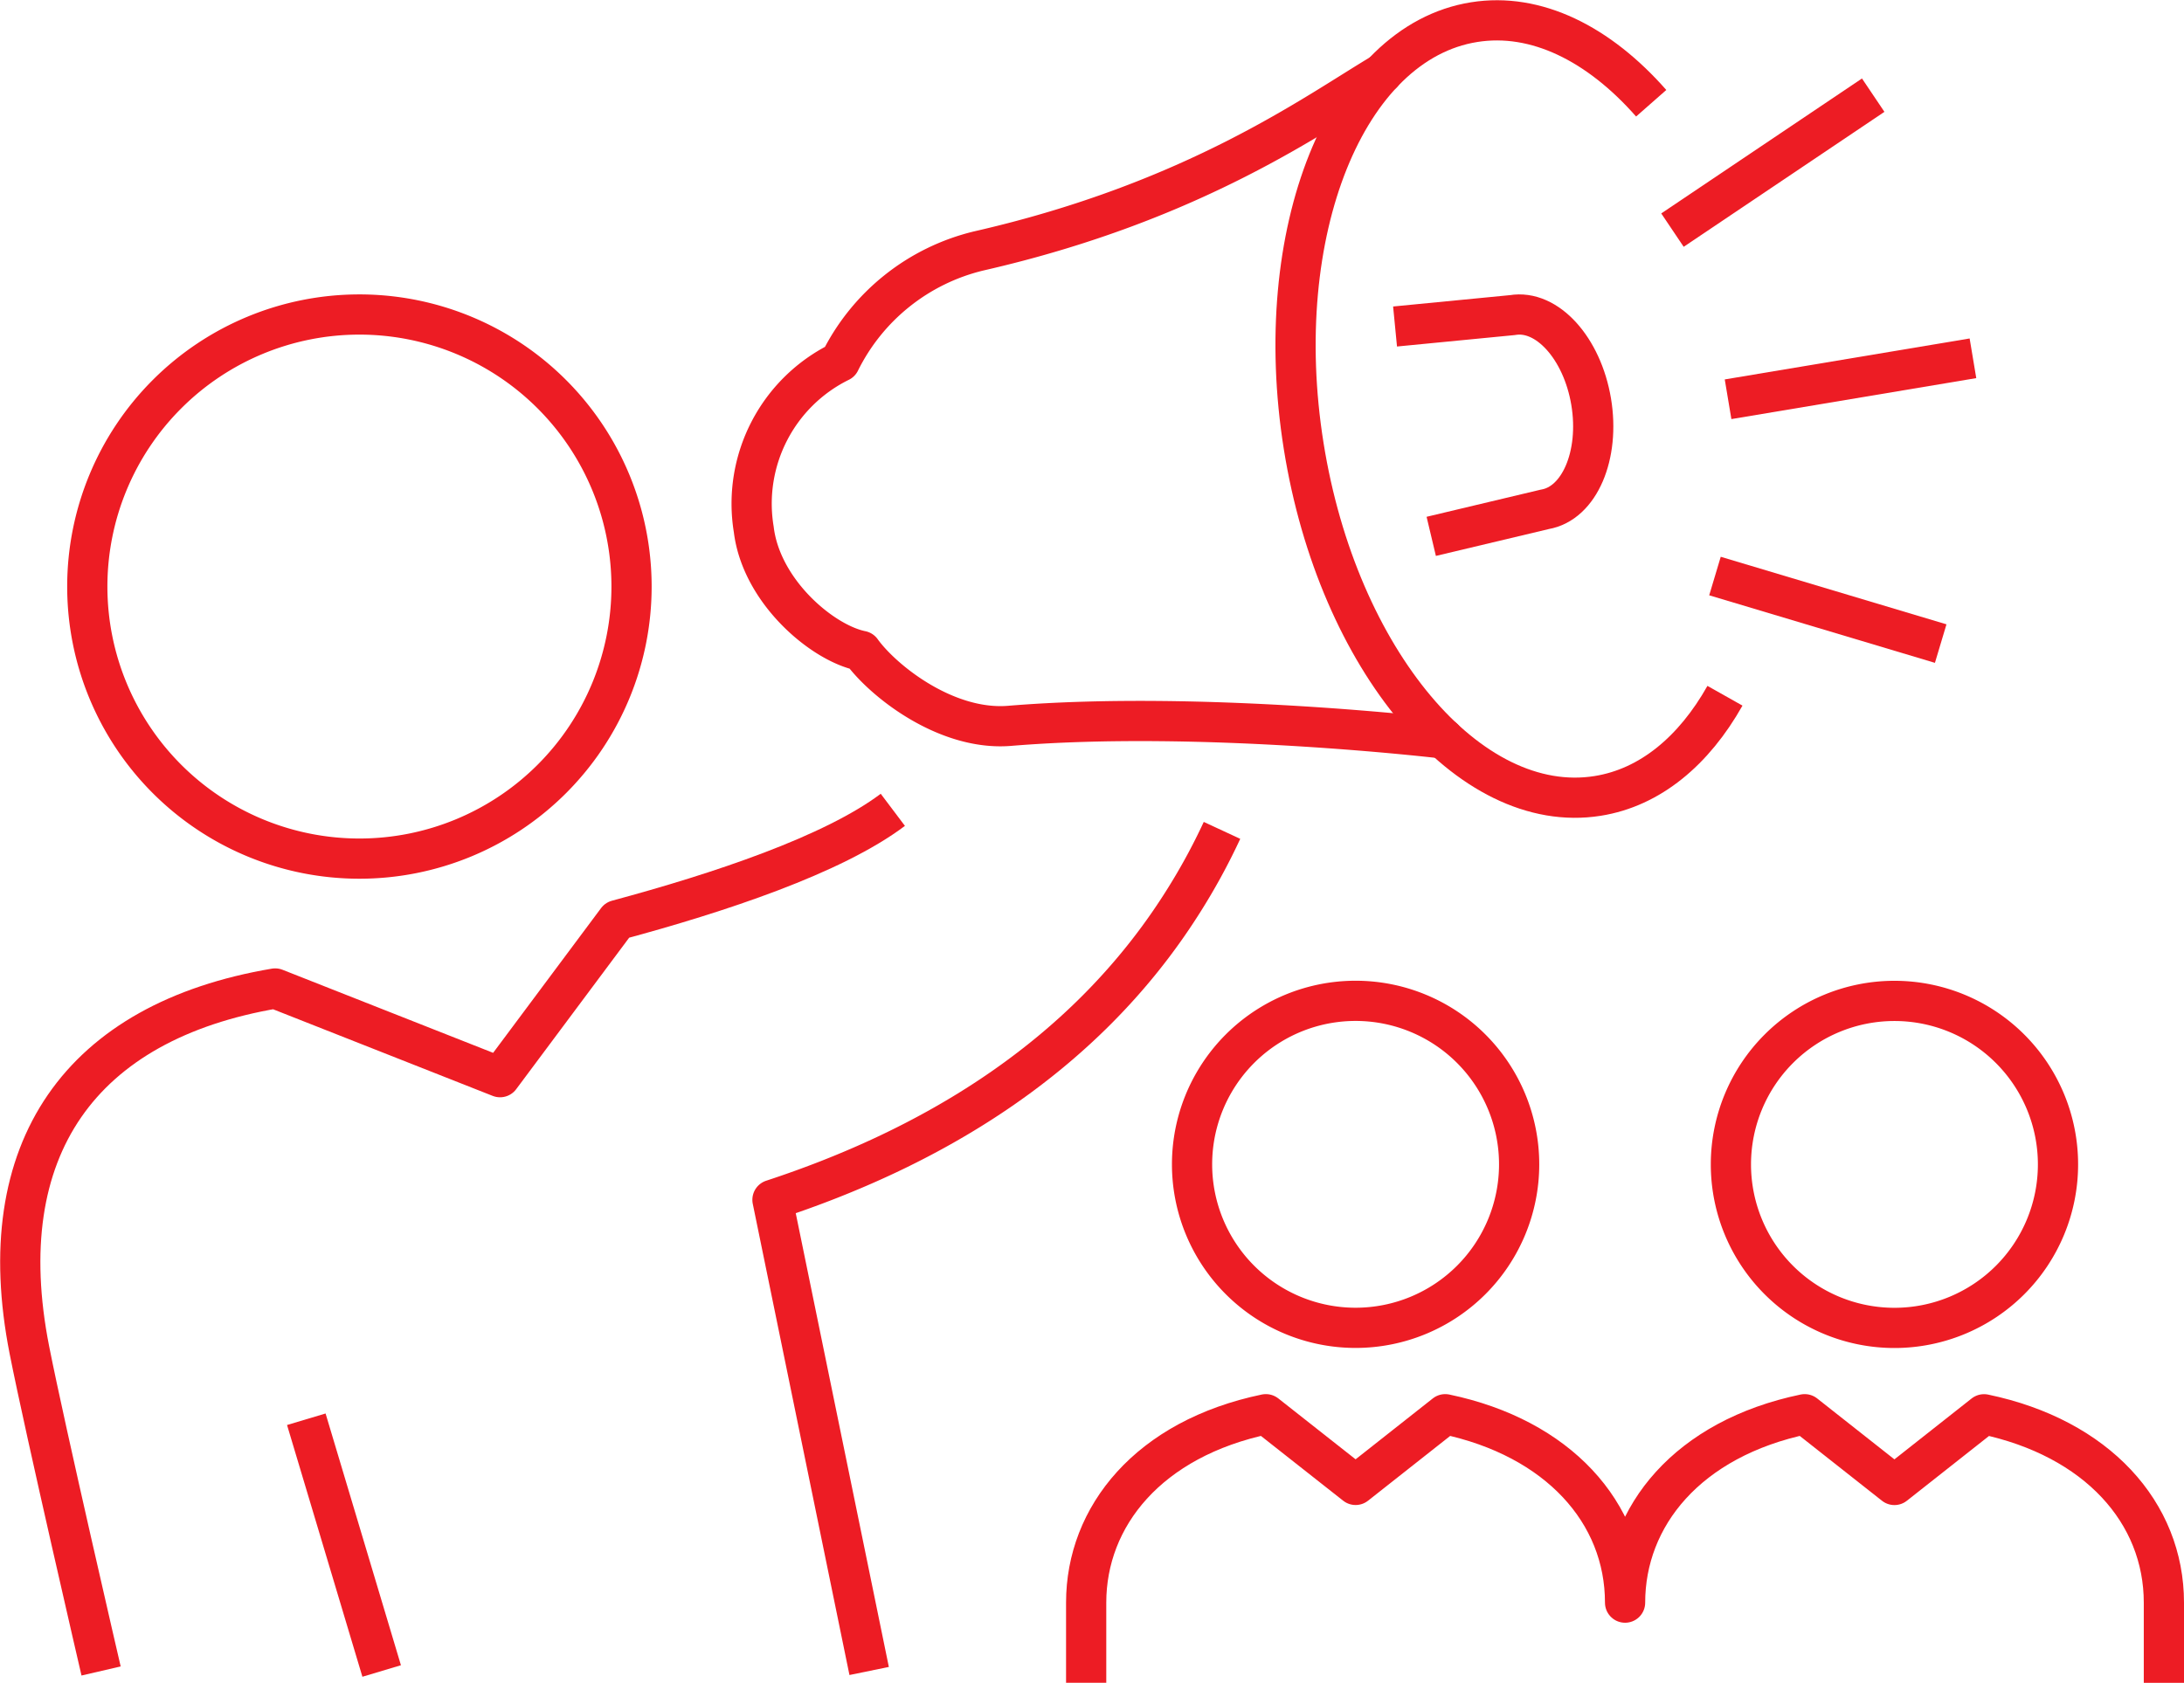
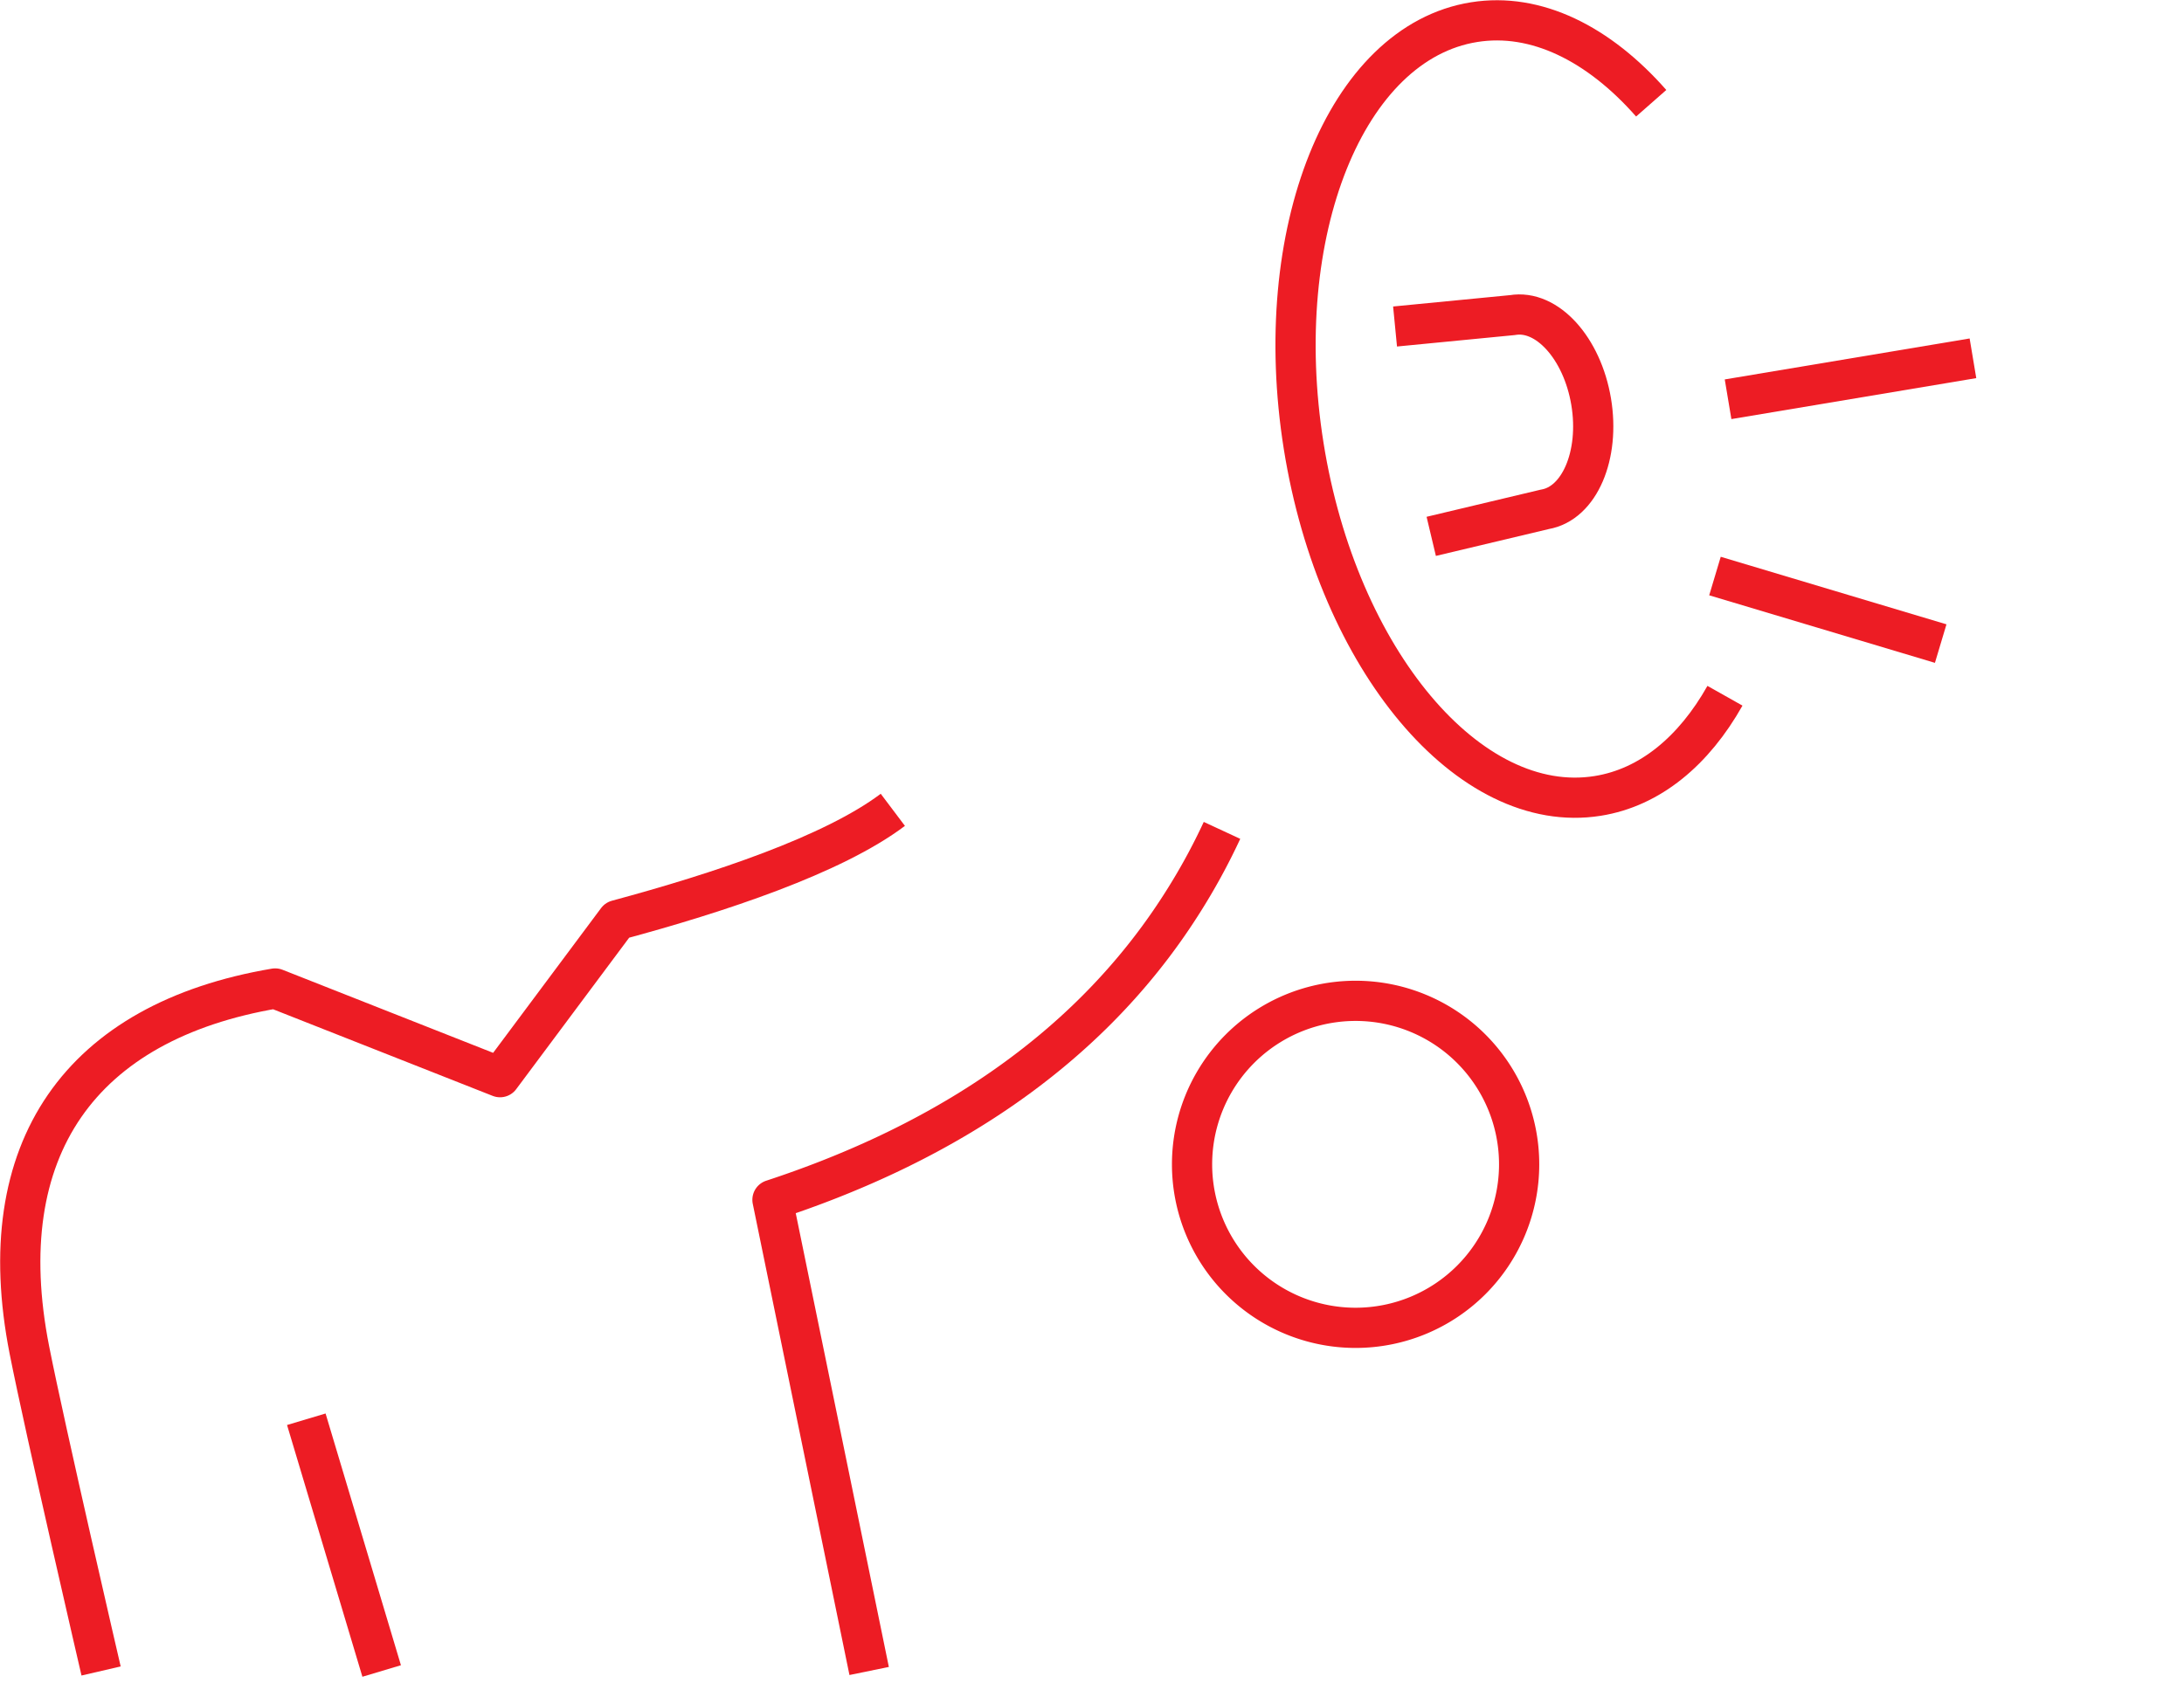
<svg xmlns="http://www.w3.org/2000/svg" width="162.924" height="125.57" viewBox="0 0 162.924 125.57">
  <g id="Coach_Leaders_" data-name="Coach Leaders " transform="translate(-679.488 -3098.638)">
    <path id="Path_19007" data-name="Path 19007" d="M183.777,15.852c-3.9-4.435-8.581-6.793-13.208-6.052C161,11.323,155.307,25.492,157.853,41.437s12.361,27.632,21.932,26.1c3.913-.623,7.179-3.364,9.494-7.474" transform="translate(618.889 3090.49)" fill="none" stroke="#ed1c24" stroke-linejoin="round" stroke-width="3" />
    <line id="Line_90" data-name="Line 90" x1="16.839" y1="5.04" transform="translate(807.423 3141.621)" fill="none" stroke="#ed1c24" stroke-linejoin="round" stroke-width="3" />
-     <line id="Line_91" data-name="Line 91" y1="10.07" x2="14.975" transform="translate(804.252 3105.739)" fill="none" stroke="#ed1c24" stroke-linejoin="round" stroke-width="3" />
    <path id="Path_19008" data-name="Path 19008" d="M160.56,20.361l8.755-.851c2.578-.441,5.205,2.464,5.873,6.46s-.876,7.6-3.456,8.034l-8.473,2.016" transform="translate(622.998 3102.64)" fill="none" stroke="#ed1c24" stroke-linejoin="round" stroke-width="3" />
    <line id="Line_92" data-name="Line 92" x1="18.268" y2="3.057" transform="translate(808.4 3125.373)" fill="none" stroke="#ed1c24" stroke-linejoin="round" stroke-width="3" />
    <path id="Path_19003" data-name="Path 19003" d="M147.036,99.377,139.824,64.22c11.38-3.736,23.081-10.312,30.582-22.167a46.743,46.743,0,0,0,2.952-5.4" transform="translate(597.29 3123.946)" fill="none" stroke="#ed1c24" stroke-linejoin="round" stroke-width="3" />
    <line id="Line_89" data-name="Line 89" x2="5.622" y2="18.785" transform="translate(702.338 3204.539)" fill="none" stroke="#ed1c24" stroke-linejoin="round" stroke-width="3" />
-     <path id="Path_19001" data-name="Path 19001" d="M157.606,39.766a20.3,20.3,0,1,1-20.3-20.3A20.3,20.3,0,0,1,157.606,39.766Z" transform="translate(568.994 3102.64)" fill="none" stroke="#ed1c24" stroke-linejoin="round" stroke-width="3" />
-     <path id="Path_19004" data-name="Path 19004" d="M190.719,61.069s-17.927-2.141-32.376-.947c-4.73.387-9.443-3.353-11.056-5.593-2.912-.585-7.465-4.433-8.025-9.062a11.8,11.8,0,0,1,6.428-12.511,15.637,15.637,0,0,1,10.35-8.269c16.171-3.693,25.07-10.254,30.118-13.257" transform="translate(596.456 3092.677)" fill="none" stroke="#ed1c24" stroke-linecap="round" stroke-linejoin="round" stroke-width="3" />
    <path id="Path_19002" data-name="Path 19002" d="M120.8,100.227s-4.164-17.941-5.351-23.963C112.5,61.27,119.269,51.755,133.787,49.3l16.776,6.619L159.3,44.2c7.635-2.056,16.111-4.876,20.563-8.231" transform="translate(566.229 3123.096)" fill="none" stroke="#ed1c24" stroke-linejoin="round" stroke-width="3" />
    <path id="Path_19005" data-name="Path 19005" d="M153.8,54.535A12.2,12.2,0,1,0,166,42.33,12.2,12.2,0,0,0,153.8,54.535Z" transform="translate(614.614 3130.988)" fill="none" stroke="#ed1c24" stroke-linejoin="round" stroke-width="3" />
-     <path id="Path_19009" data-name="Path 19009" d="M171.746,54.535a12.2,12.2,0,1,0,12.2-12.2A12.2,12.2,0,0,0,171.746,54.535Z" transform="translate(636.866 3130.988)" fill="none" stroke="#ed1c24" stroke-linejoin="round" stroke-width="3" />
-     <path id="Path_19006" data-name="Path 19006" d="M230.669,76.143v-5.98c0-6.724-4.995-12.3-13.416-14.059l-6.686,5.275L203.874,56.1c-8.74,1.819-13.4,7.615-13.4,14.059,0-6.724-5-12.3-13.416-14.059l-6.686,5.275L163.677,56.1c-8.742,1.819-13.405,7.615-13.405,14.059v5.98" transform="translate(610.243 3148.064)" fill="none" stroke="#ed1c24" stroke-linejoin="round" stroke-width="3" />
  </g>
</svg>